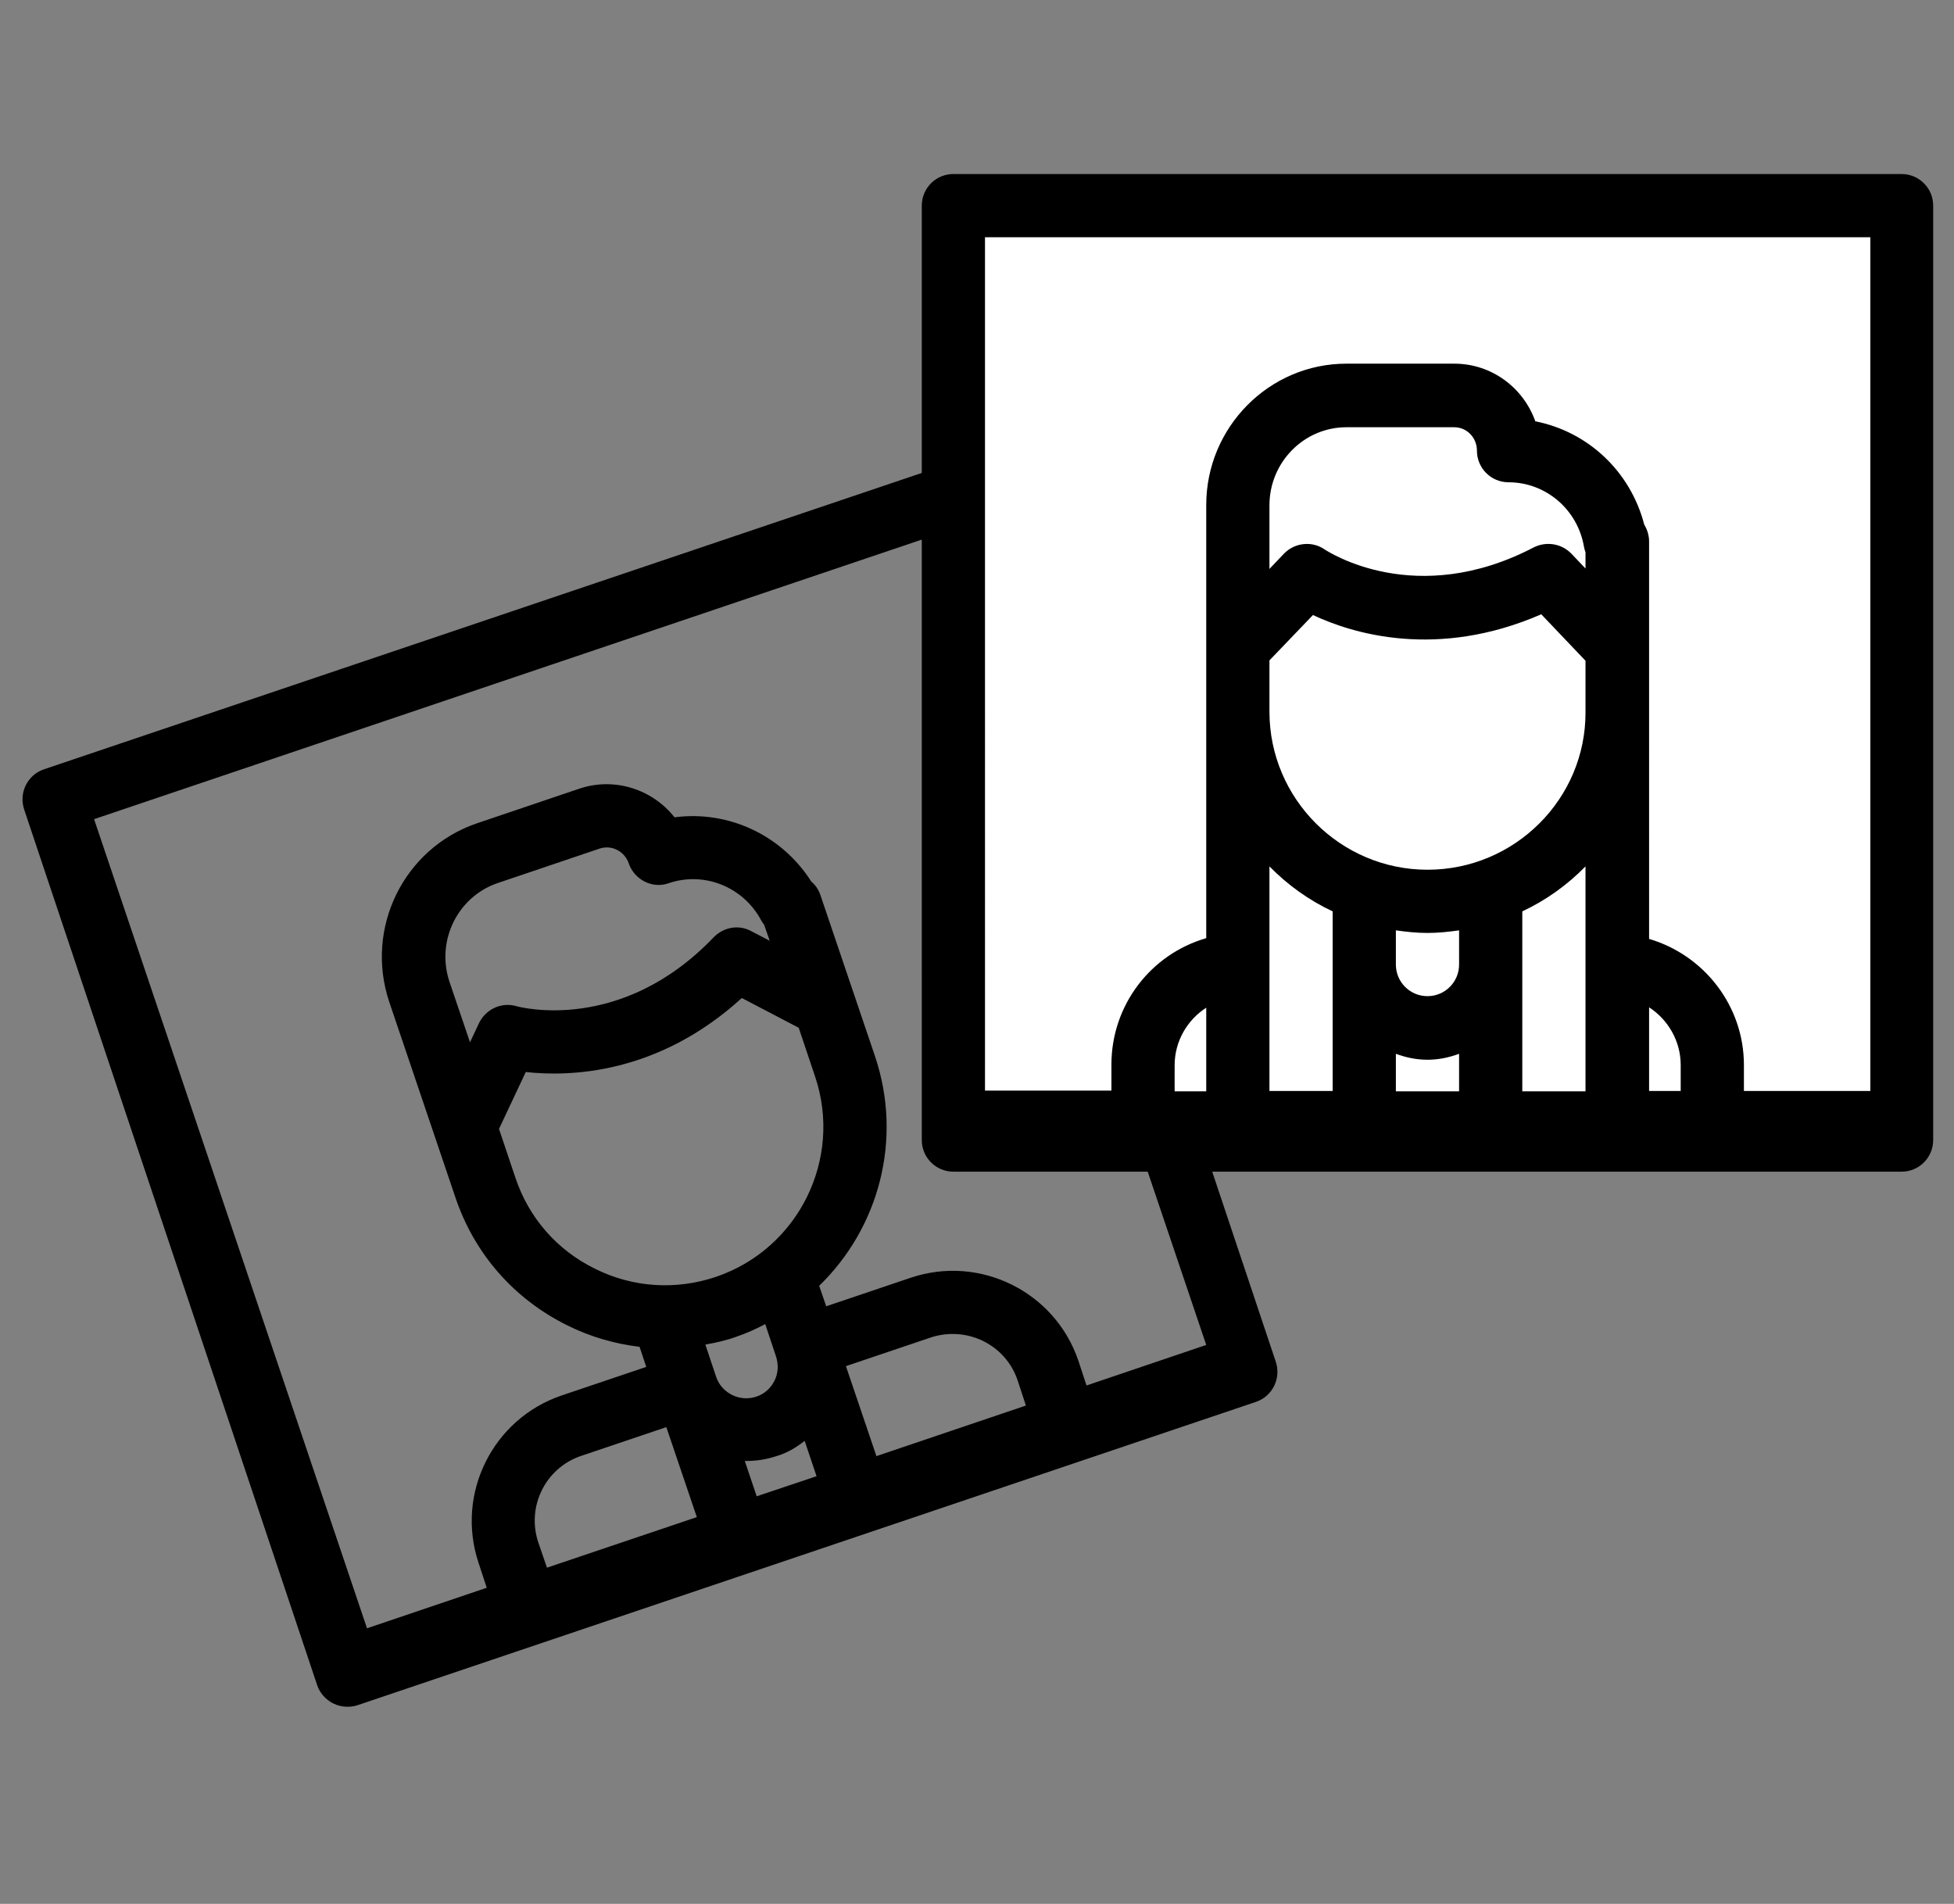
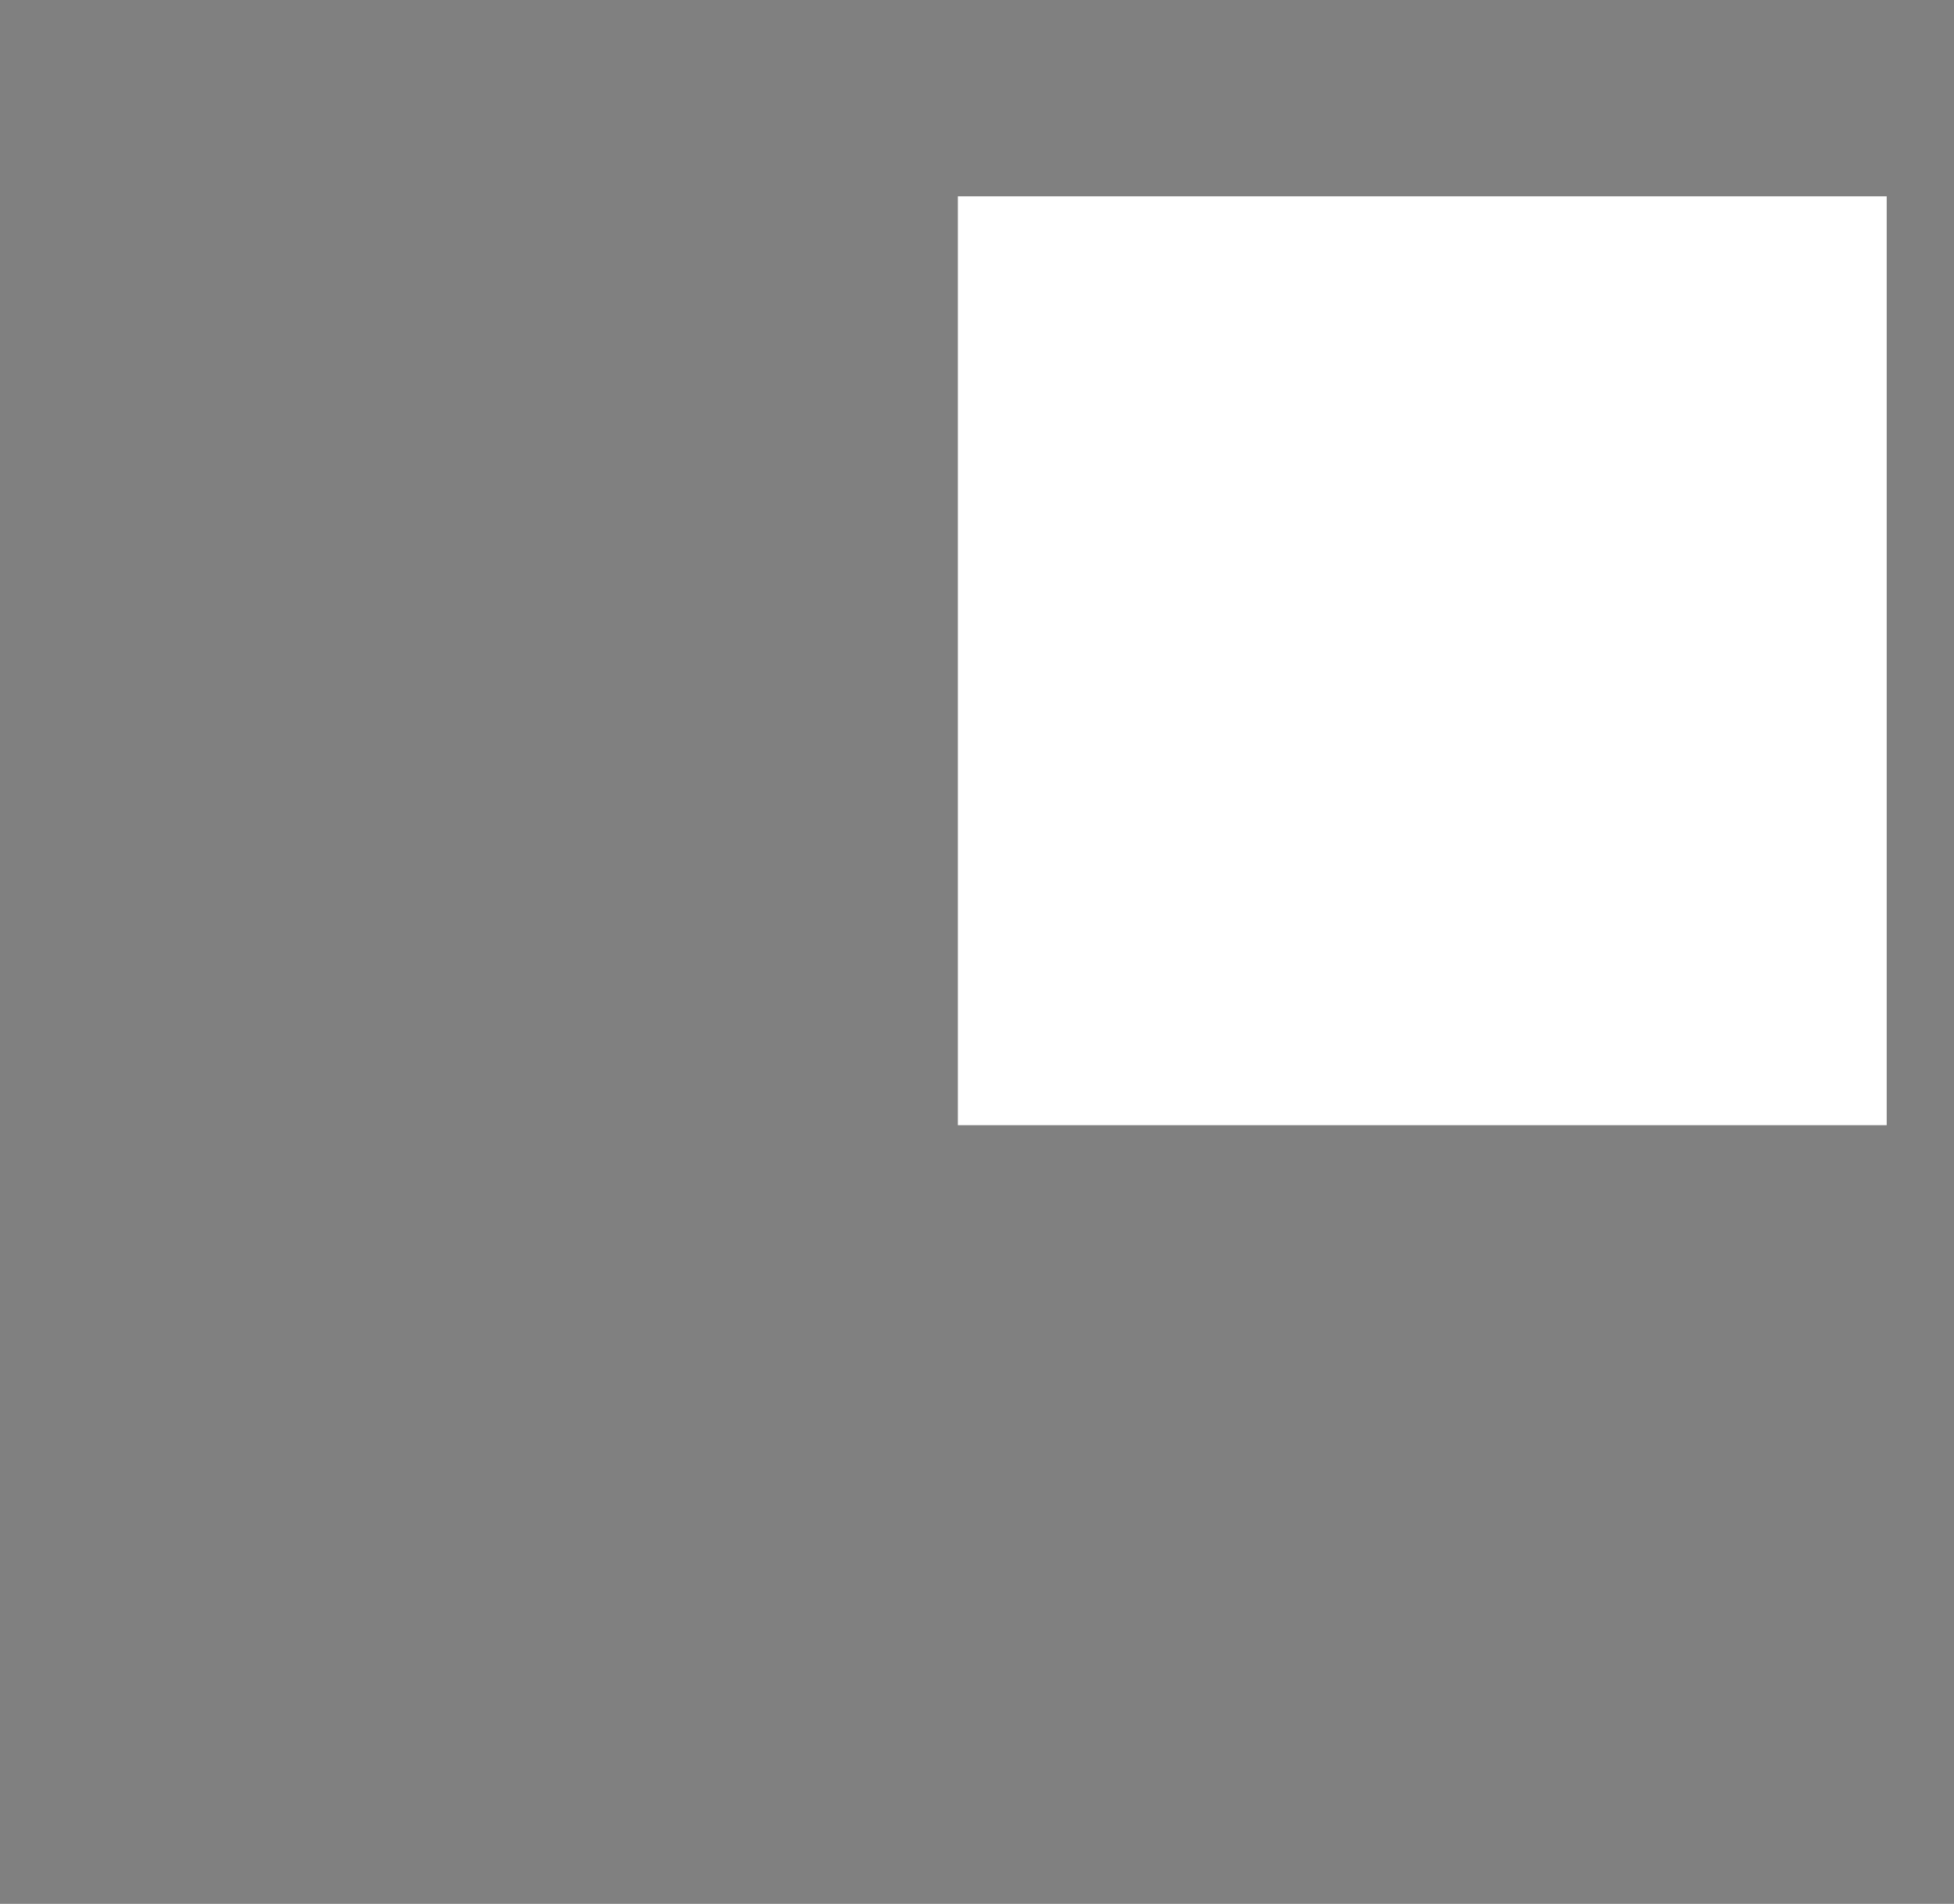
<svg xmlns="http://www.w3.org/2000/svg" version="1.1" id="Layer_2" x="0px" y="0px" viewBox="0 0 525.5 512" style="enable-background:new 0 0 525.5 512;" xml:space="preserve">
  <rect x="0" y="0" width="525.5" height="512" fill="#808080" stroke="none" />
  <style type="text/css">
	.st0{fill:#FFFFFF;}
</style>
-   <path d="M268,141.7l-3.7-11.1c-1.5-4.5-6.3-6.8-10.8-5.3L11.8,206.9c-4.4,1.5-6.8,6.3-5.3,10.8l78.8,235.5c0.7,2.1,2.3,3.9,4.3,4.9  c1.2,0.6,2.5,0.9,3.8,0.9c0.9,0,1.8-0.1,2.7-0.4l241.7-81.6c4.4-1.5,6.8-6.3,5.3-10.8L268,141.7z M144.8,414.9  c-3.3-9.7,1.9-20.2,11.6-23.4l22.8-7.7l8.2,24.2l-40.3,13.6L144.8,414.9z M120.9,264.1c-3.7-11,2.1-22.9,12.9-26.6l27.5-9.3  c0.6-0.2,1.3-0.3,1.9-0.3c2.6,0,5,1.7,5.9,4.3c0.7,2.1,2.3,3.9,4.3,4.9c2,1,4.3,1.2,6.5,0.4c9.5-3.2,20,1,24.8,10  c0.2,0.4,0.5,0.8,0.8,1.2l1.5,4.3l-5-2.6c-3.3-1.8-7.4-1.1-10.1,1.7c-24.8,25.9-51.9,18.8-53,18.5c-4-1.2-8.3,0.8-10.1,4.6l-2.4,5.1  L120.9,264.1z M141.4,288.3c11.7,1.3,35.5,0.7,58.1-19.9l15.3,8l4.4,13.1c7.5,22.2-4.5,46.4-26.7,53.9c-10.7,3.6-22.3,2.9-32.5-2.2  c-10.2-5-17.8-13.7-21.4-24.5l-4.4-13.1L141.4,288.3z M216.4,387.5l3.2,9.5l-16.1,5.4l-3.2-9.5c0.1,0,0.3,0,0.4,0  c2.7,0,5.4-0.4,8.1-1.3C211.6,390.8,214.1,389.3,216.4,387.5L216.4,387.5z M235.7,391.6l-8.2-24.2l22.8-7.7  c9.7-3.2,20.2,1.9,23.4,11.6l2.2,6.7L235.7,391.6z M208.7,364.8c0.7,2.2,0.6,4.5-0.4,6.5c-1,2-2.7,3.6-4.9,4.3  c-4.4,1.5-9.3-0.9-10.8-5.3l-2.9-8.7c2.8-0.5,5.6-1.1,8.3-2.1c2.7-0.9,5.3-2.1,7.8-3.4L208.7,364.8z M324.4,361.7l-32.2,10.9  l-2.2-6.7c-6.3-18.5-26.4-28.5-45-22.3l-22.8,7.7l-1.9-5.5c16-15.5,22.6-39.3,15-61.8c0,0,0,0,0,0l-14.7-43.4  c-0.5-1.4-1.3-2.6-2.4-3.5c-8-12.6-22.4-19.2-36.8-17.3c-5.9-7.5-16.1-10.9-25.6-7.7l-27.5,9.3c-19.7,6.7-30.3,28.2-23.6,48.1  l17.8,52.6c5.1,15.1,15.7,27.2,30,34.3c6.2,3.1,12.8,5,19.5,5.8l1.8,5.4l-22.8,7.7c-18.5,6.3-28.5,26.4-22.3,45l2.2,6.7l-32.2,10.9  L25.3,220.3l225.6-76.2L324.4,361.7z" />
  <rect x="257.6" y="52.8" class="st0" width="249.8" height="249.8" />
-   <path d="M503,63.8v229.6h-34v-7c0-15.8-10.6-29.5-25.5-33.9V145.6c0-1.6-0.5-3.2-1.3-4.5c-3.7-14.3-15.1-25-29.3-27.8  c-3.2-9-11.7-15.5-21.8-15.5h-29c-20.8,0-37.7,17.1-37.7,38v116.5c-14.9,4.3-25.5,18-25.5,34v7h-34V63.8H503z M375.4,293.5v-10.1  c2.7,1,5.5,1.6,8.5,1.6c3,0,5.8-0.6,8.5-1.6v10.1H375.4z M341.4,293.5V233c4.9,5,10.6,9.1,17,12.1v48.3H341.4z M392.4,259.4  c0,4.7-3.8,8.5-8.5,8.5c-4.7,0-8.5-3.8-8.5-8.5v-9.2c2.8,0.4,5.6,0.7,8.5,0.7c2.9,0,5.7-0.3,8.5-0.7V259.4z M383.9,233.9  c-23.4,0-42.5-19.1-42.5-42.5v-13.8l11.7-12.2c10.6,5,33.4,12,61.4-0.2l11.9,12.5v13.8C426.5,214.8,407.4,233.9,383.9,233.9z   M426.5,153l-3.9-4.1c-2.6-2.7-6.7-3.4-10.1-1.7c-31.8,16.6-55.2,1.2-56.2,0.6c-3.4-2.4-8.1-1.9-11,1.1l-3.9,4.1v-17.1  c0-11.6,9.3-21,20.7-21h29c3.4,0,6.1,2.8,6.1,6.3c0,4.7,3.8,8.5,8.5,8.5c10,0,18.6,7.3,20.3,17.4c0.1,0.5,0.2,0.9,0.4,1.4V153z   M324.4,293.5h-8.5v-7c0-6.5,3.4-12.2,8.5-15.5V293.5z M409.4,245.1c6.4-3,12.1-7.1,17-12.1v60.5h-17V245.1z M443.5,270.9  c5.1,3.3,8.5,9.1,8.5,15.5v7h-8.5V270.9z M247.8,262.2c0,0.1,0.1,0.1,0.1,0.2v44.2c0,4.7,3.8,8.5,8.5,8.5h24.9l17.9,0h212.2  c4.7,0,8.5-3.8,8.5-8.5V55.3c0-4.7-3.8-8.5-8.5-8.5v0H256.4c-4.7,0-8.5,3.8-8.5,8.5v154l0,53" />
</svg>